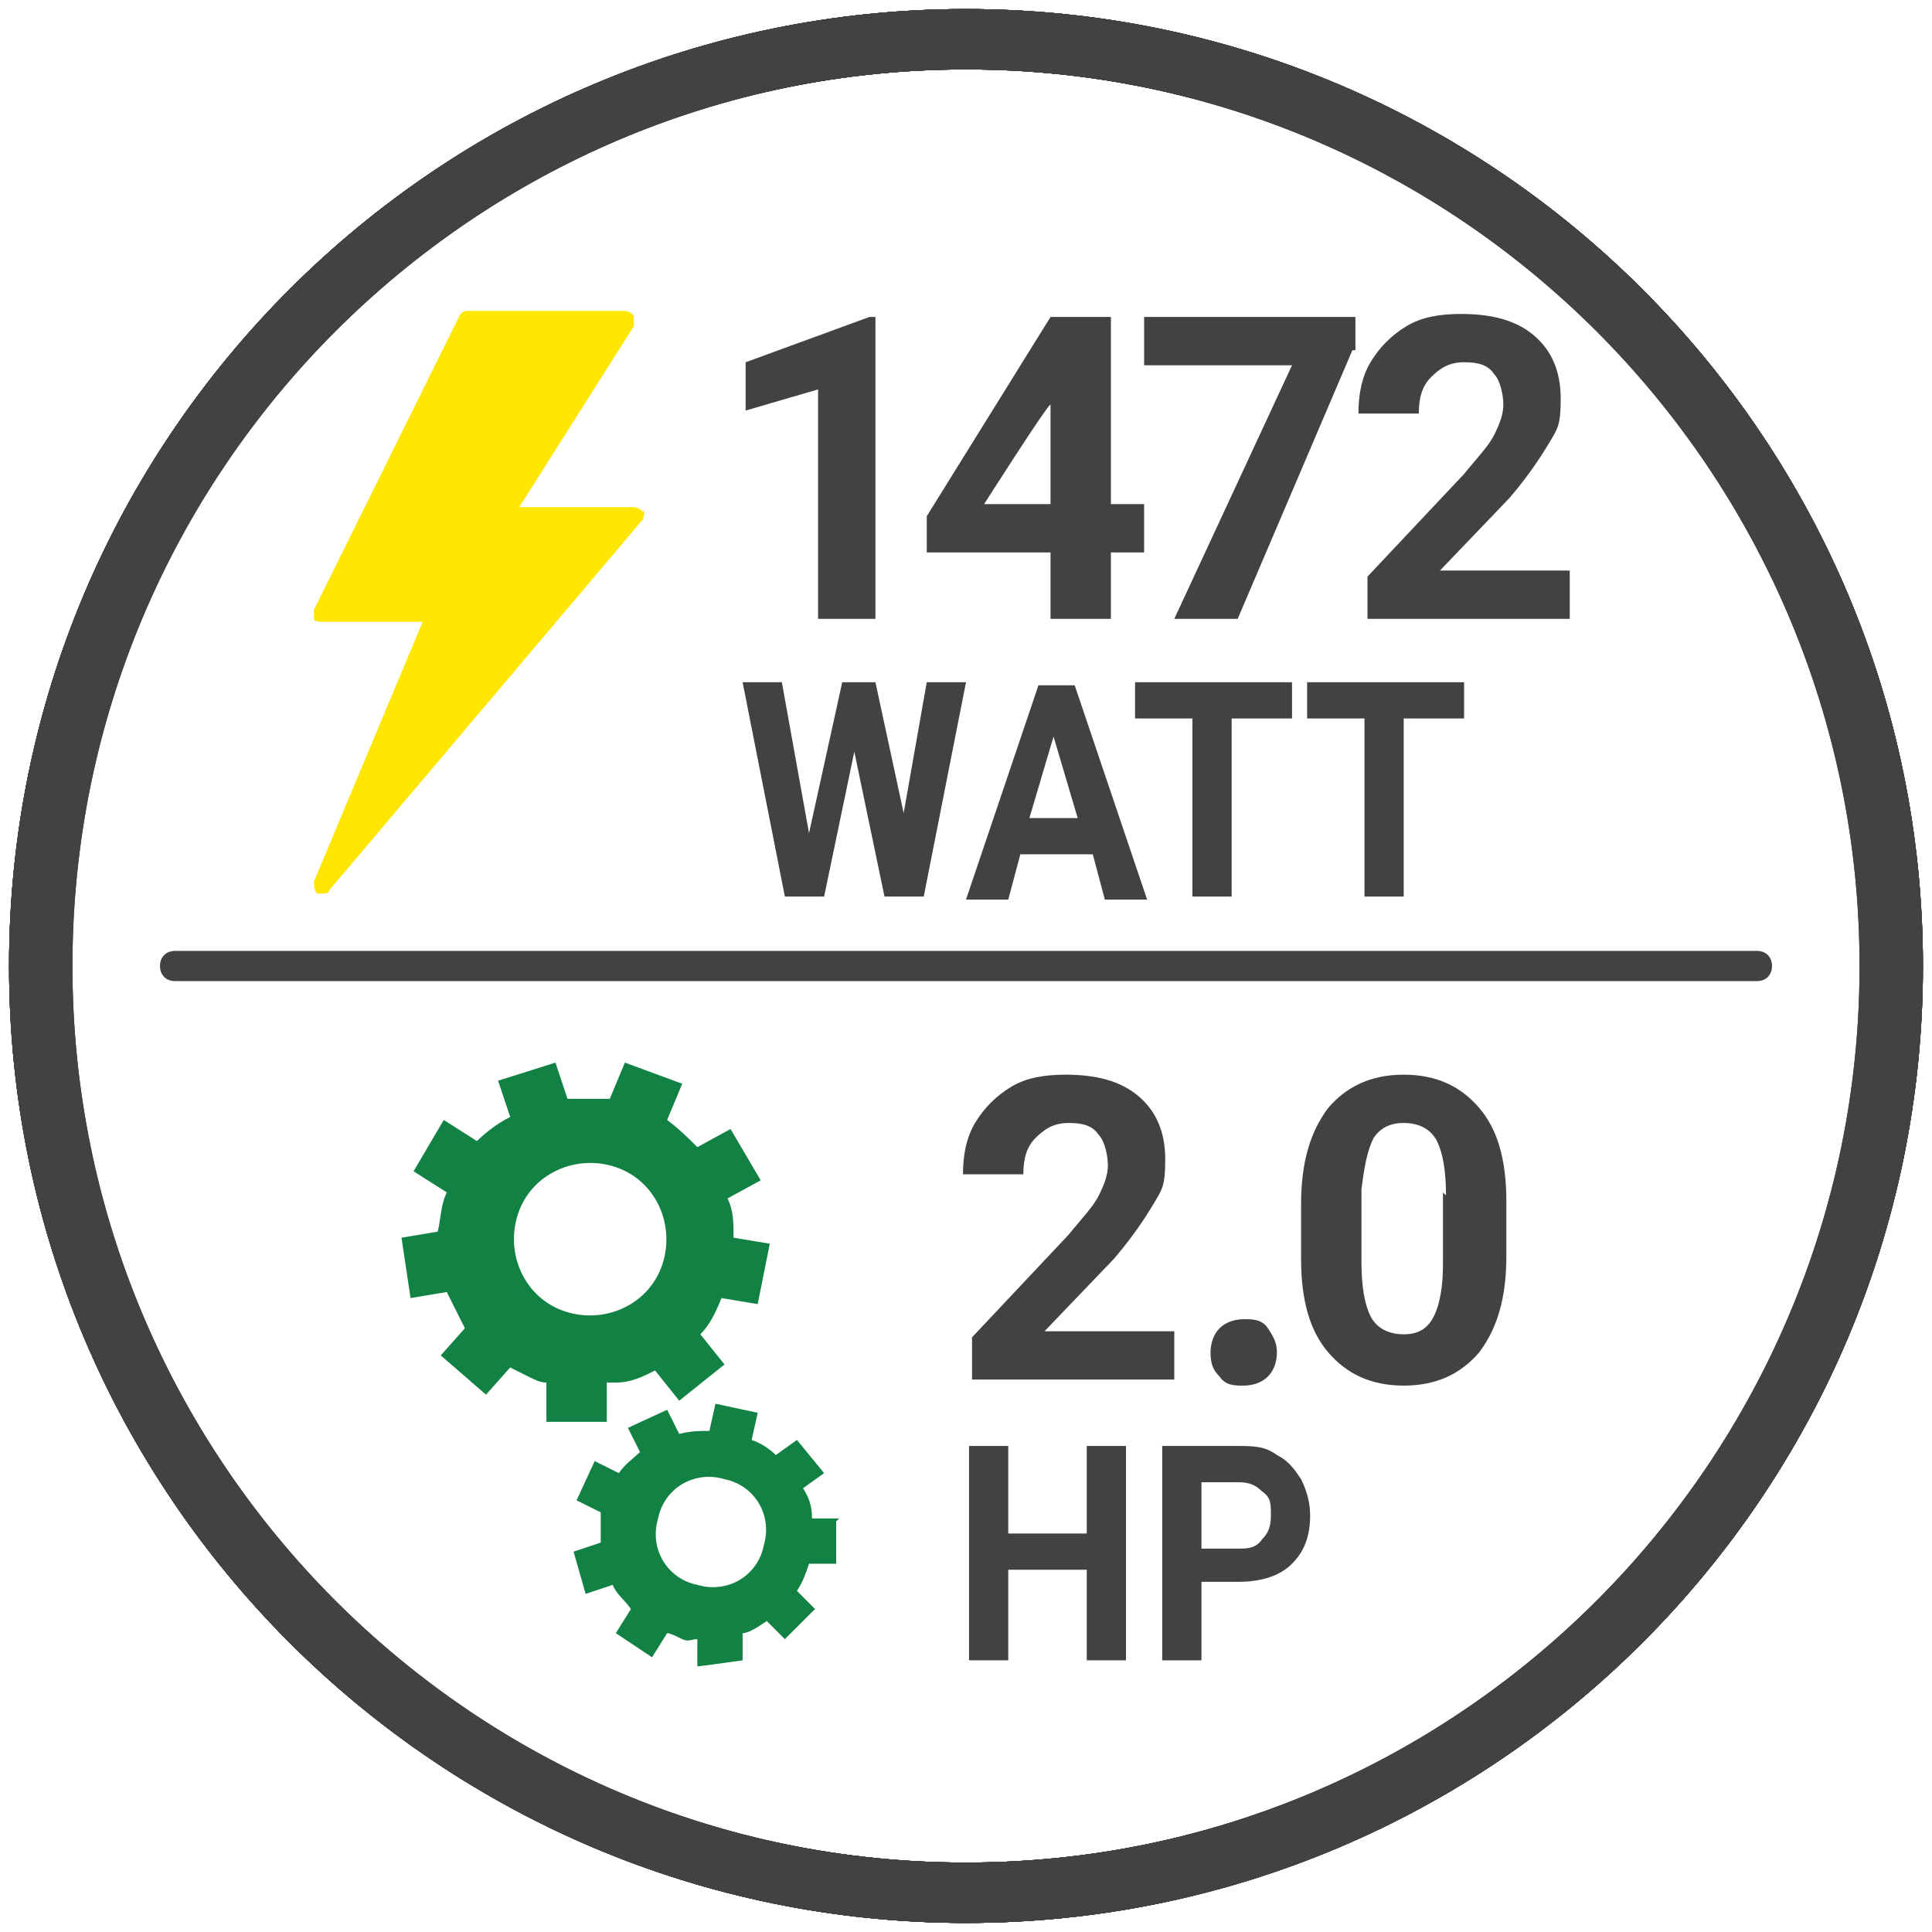
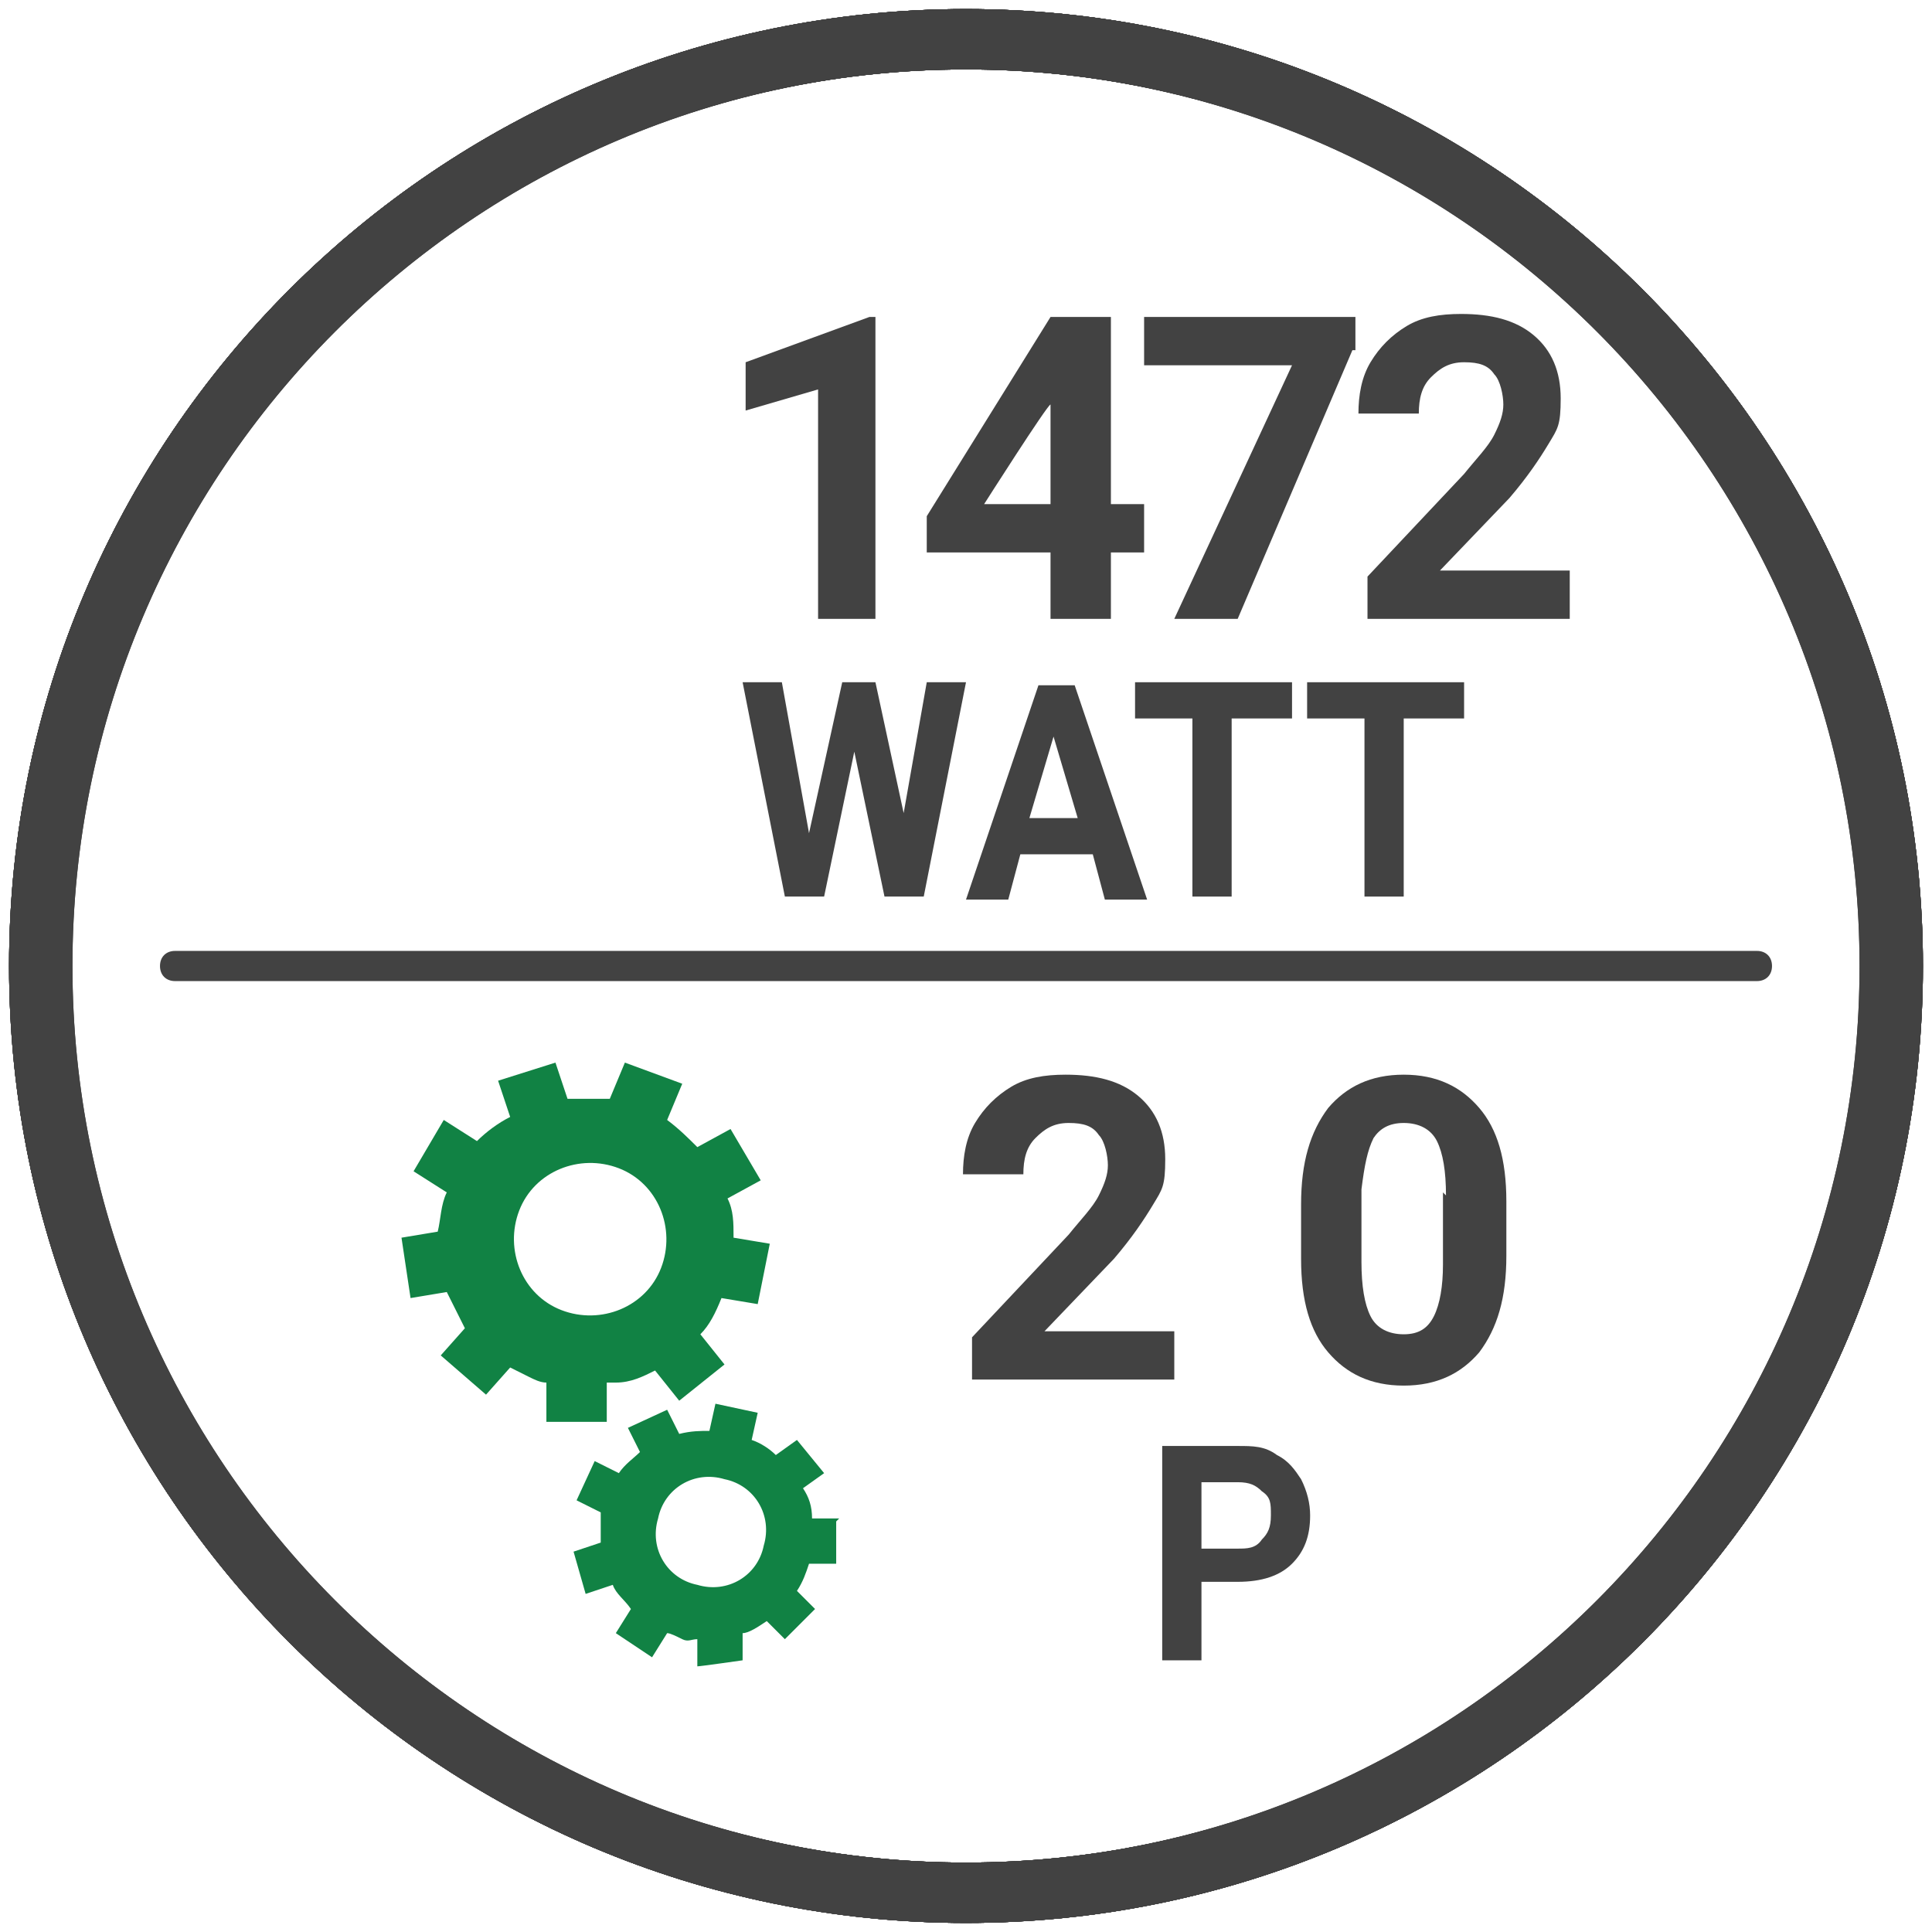
<svg xmlns="http://www.w3.org/2000/svg" id="Livello_1" version="1.1" viewBox="0 0 64 64">
  <defs>
    <style>
      .st0 {
        fill: #424242;
      }

      .st1 {
        isolation: isolate;
      }

      .st2 {
        fill: #118244;
      }

      .st3 {
        fill: #ffe603;
      }
    </style>
  </defs>
  <path class="st0" d="M32,63.7C14.5,63.7.3,49.5.3,32S14.5.3,32,.3s31.7,14.2,31.7,31.7-14.2,31.7-31.7,31.7ZM32,2.3C15.6,2.3,2.3,15.6,2.3,32s13.3,29.7,29.7,29.7,29.7-13.3,29.7-29.7S48.4,2.3,32,2.3Z" />
  <path class="st0" d="M32,63.7C14.5,63.7.3,49.5.3,32S14.5.3,32,.3s31.7,14.2,31.7,31.7-14.2,31.7-31.7,31.7ZM32,2.3C15.6,2.3,2.3,15.6,2.3,32s13.3,29.7,29.7,29.7,29.7-13.3,29.7-29.7S48.4,2.3,32,2.3Z" />
  <path class="st0" d="M32,63.7C14.6,63.7.4,49.5.4,32S14.6.3,32,.3s31.6,14.2,31.6,31.7-14.2,31.7-31.6,31.7ZM32,2.3C15.7,2.3,2.4,15.6,2.4,32s13.3,29.7,29.6,29.7,29.6-13.3,29.6-29.7S48.3,2.3,32,2.3Z" />
  <path class="st0" d="M32,63.7C14.6,63.7.4,49.5.4,32S14.6.3,32,.3s31.6,14.2,31.6,31.7-14.2,31.7-31.6,31.7ZM32,2.3C15.7,2.3,2.4,15.6,2.4,32s13.3,29.7,29.6,29.7,29.6-13.3,29.6-29.7S48.3,2.3,32,2.3Z" />
  <path class="st0" d="M32,63.7C14.5,63.7.3,49.5.3,32S14.5.3,32,.3s31.7,14.2,31.7,31.7-14.2,31.7-31.7,31.7ZM32,2.3C15.6,2.3,2.3,15.6,2.3,32s13.3,29.7,29.7,29.7,29.7-13.3,29.7-29.7S48.4,2.3,32,2.3Z" />
  <path class="st0" d="M32,63.7C14.5,63.7.3,49.5.3,32S14.5.3,32,.3s31.7,14.2,31.7,31.7-14.2,31.7-31.7,31.7ZM32,2.3C15.6,2.3,2.3,15.6,2.3,32s13.3,29.7,29.7,29.7,29.7-13.3,29.7-29.7S48.4,2.3,32,2.3Z" />
  <path class="st0" d="M32,63.7C14.5,63.7.3,49.5.3,32S14.5.3,32,.3s31.7,14.2,31.7,31.7-14.2,31.7-31.7,31.7ZM32,2.3C15.6,2.3,2.3,15.6,2.3,32s13.3,29.7,29.7,29.7,29.7-13.3,29.7-29.7S48.4,2.3,32,2.3Z" />
  <path class="st0" d="M32,63.7C14.5,63.7.3,49.5.3,32S14.5.3,32,.3s31.7,14.2,31.7,31.7-14.2,31.7-31.7,31.7ZM32,2.3C15.6,2.3,2.3,15.6,2.3,32s13.3,29.7,29.7,29.7,29.7-13.3,29.7-29.7S48.4,2.3,32,2.3Z" />
-   <path class="st3" d="M21.3,17c0-.1-.2-.2-.3-.2h-3.8l3.8-6c0-.1,0-.2,0-.3s-.2-.2-.3-.2h-5.2c-.1,0-.2,0-.3.2l-4.8,9.7c0,.1,0,.2,0,.3,0,.1.2.1.3.1h3.3l-3.6,8.6c0,.1,0,.3.1.4,0,0,.1,0,.2,0,0,0,.2,0,.2-.1l10.4-12.3c0-.1.1-.2,0-.3h0Z" />
  <g class="st1">
    <g class="st1">
-       <path class="st0" d="M29.1,20.5h-2v-7.6l-2.4.7v-1.6l4.1-1.5h.2v10Z" />
+       <path class="st0" d="M29.1,20.5h-2v-7.6l-2.4.7v-1.6l4.1-1.5h.2v10" />
    </g>
    <g class="st1">
      <path class="st0" d="M36.8,16.7h1.1v1.6h-1.1v2.2h-2v-2.2h-4.1v-1.2c0,0,4.1-6.6,4.1-6.6h2v6.2ZM32.6,16.7h2.2v-3.5.2c-.1,0-2.2,3.3-2.2,3.3Z" />
    </g>
    <g class="st1">
      <path class="st0" d="M44.8,11.6l-3.8,8.9h-2.1l3.9-8.4h-4.9v-1.6h7v1.1Z" />
    </g>
    <g class="st1">
      <path class="st0" d="M52.1,20.5h-6.8v-1.4l3.2-3.4c.4-.5.8-.9,1-1.3s.3-.7.3-1-.1-.8-.3-1c-.2-.3-.5-.4-1-.4s-.8.2-1.1.5c-.3.3-.4.7-.4,1.2h-2c0-.6.1-1.2.4-1.7.3-.5.7-.9,1.2-1.2.5-.3,1.1-.4,1.8-.4,1,0,1.8.2,2.4.7s.9,1.2.9,2.1-.1,1-.4,1.5c-.3.5-.7,1.1-1.3,1.8l-2.3,2.4h4.3v1.6Z" />
    </g>
  </g>
  <g class="st1">
    <g class="st1">
      <path class="st0" d="M29.8,27.7l.9-5.1h1.3l-1.4,7.1h-1.3l-1-4.8-1,4.8h-1.3l-1.4-7.1h1.3l.9,5,1.1-5h1.1l1.1,5.1Z" />
    </g>
    <g class="st1">
      <path class="st0" d="M36.1,28.3h-2.3l-.4,1.5h-1.4l2.4-7.1h1.2l2.4,7.1h-1.4l-.4-1.5ZM34.1,27.1h1.6l-.8-2.7-.8,2.7Z" />
    </g>
    <g class="st1">
      <path class="st0" d="M42.8,23.8h-2v5.9h-1.3v-5.9h-1.9v-1.2h5.2v1.2Z" />
    </g>
    <g class="st1">
      <path class="st0" d="M48.5,23.8h-2v5.9h-1.3v-5.9h-1.9v-1.2h5.2v1.2Z" />
    </g>
  </g>
  <path class="st0" d="M58.2,32.5H5.8c-.3,0-.5-.2-.5-.5s.2-.5.5-.5h52.4c.3,0,.5.2.5.5s-.2.5-.5.5Z" />
  <g>
    <g class="st1">
      <g class="st1">
-         <path class="st0" d="M37.3,55h-1.3v-3h-2.6v3h-1.3v-7.1h1.3v2.9h2.6v-2.9h1.3v7.1Z" />
        <path class="st0" d="M39.8,52.5v2.5h-1.3v-7.1h2.5c.5,0,.9,0,1.3.3.4.2.6.5.8.8.2.4.3.8.3,1.2,0,.7-.2,1.2-.6,1.6-.4.4-1,.6-1.8.6h-1.2ZM39.8,51.3h1.2c.3,0,.6,0,.8-.3.2-.2.3-.4.3-.8s0-.6-.3-.8c-.2-.2-.4-.3-.8-.3h-1.2v2.2Z" />
      </g>
    </g>
    <g class="st1">
      <g class="st1">
        <path class="st0" d="M39,45.7h-6.8v-1.4l3.2-3.4c.4-.5.8-.9,1-1.3s.3-.7.3-1-.1-.8-.3-1c-.2-.3-.5-.4-1-.4s-.8.2-1.1.5c-.3.3-.4.7-.4,1.2h-2c0-.6.1-1.2.4-1.7.3-.5.7-.9,1.2-1.2.5-.3,1.1-.4,1.8-.4,1,0,1.8.2,2.4.7s.9,1.2.9,2.1-.1,1-.4,1.5c-.3.5-.7,1.1-1.3,1.8l-2.3,2.4h4.3v1.6Z" />
      </g>
      <g class="st1">
-         <path class="st0" d="M40.1,44.8c0-.3.1-.6.3-.8s.5-.3.8-.3.6,0,.8.3.3.5.3.8-.1.6-.3.8c-.2.2-.5.3-.8.3s-.6,0-.8-.3c-.2-.2-.3-.4-.3-.8Z" />
-       </g>
+         </g>
      <g class="st1">
        <path class="st0" d="M49.9,41.6c0,1.4-.3,2.4-.9,3.2-.6.7-1.4,1.1-2.5,1.1s-1.9-.4-2.5-1.1-.9-1.7-.9-3.1v-1.8c0-1.4.3-2.4.9-3.2.6-.7,1.4-1.1,2.5-1.1s1.9.4,2.5,1.1c.6.7.9,1.7.9,3.1v1.8ZM47.9,39.6c0-.8-.1-1.4-.3-1.8s-.6-.6-1.1-.6-.8.2-1,.5c-.2.4-.3.9-.4,1.7v2.4c0,.8.1,1.4.3,1.8.2.4.6.6,1.1.6s.8-.2,1-.6c.2-.4.3-1,.3-1.7v-2.4Z" />
      </g>
    </g>
    <g>
      <path class="st2" d="M20.4,45.8c.5,0,.9-.2,1.3-.4l.8,1,1.5-1.2-.8-1c.3-.3.5-.7.7-1.2l1.2.2.4-2-1.2-.2c0-.5,0-.9-.2-1.3l1.1-.6-1-1.7-1.1.6c-.3-.3-.6-.6-1-.9l.5-1.2-1.9-.7-.5,1.2c-.5,0-.9,0-1.4,0l-.4-1.2-1.9.6.4,1.2c-.4.2-.8.5-1.1.8l-1.1-.7-1,1.7,1.1.7c-.2.4-.2.9-.3,1.3l-1.2.2.3,2,1.2-.2c.2.4.4.8.6,1.2l-.8.9,1.5,1.3.8-.9c.2.1.4.2.6.3s.4.2.6.2v1.3s2,0,2,0v-1.3s0,0,0,0ZM18.6,43.4c-1.3-.5-1.9-2-1.4-3.3s2-1.9,3.3-1.4,1.9,2,1.4,3.3-2,1.9-3.3,1.4Z" />
      <path class="st2" d="M27.8,50.3h-.9c0-.4-.1-.7-.3-1l.7-.5-.9-1.1-.7.5c-.2-.2-.5-.4-.8-.5l.2-.9-1.4-.3-.2.9c-.3,0-.6,0-1,.1l-.4-.8-1.3.6.4.8c-.2.2-.5.4-.7.7l-.8-.4-.6,1.3.8.4c0,.3,0,.7,0,1l-.9.3.4,1.4.9-.3c.1.3.4.5.6.8l-.5.8,1.2.8.5-.8c.1,0,.3.1.5.2s.3,0,.5,0v.9c.1,0,1.5-.2,1.5-.2v-.9c.2,0,.5-.2.8-.4l.6.6,1-1-.6-.6c.2-.3.3-.6.4-.9h.9s0-1.4,0-1.4h0ZM23.1,52.5c-1-.2-1.6-1.2-1.3-2.2.2-1,1.2-1.6,2.2-1.3,1,.2,1.6,1.2,1.3,2.2-.2,1-1.2,1.6-2.2,1.3Z" />
    </g>
  </g>
</svg>